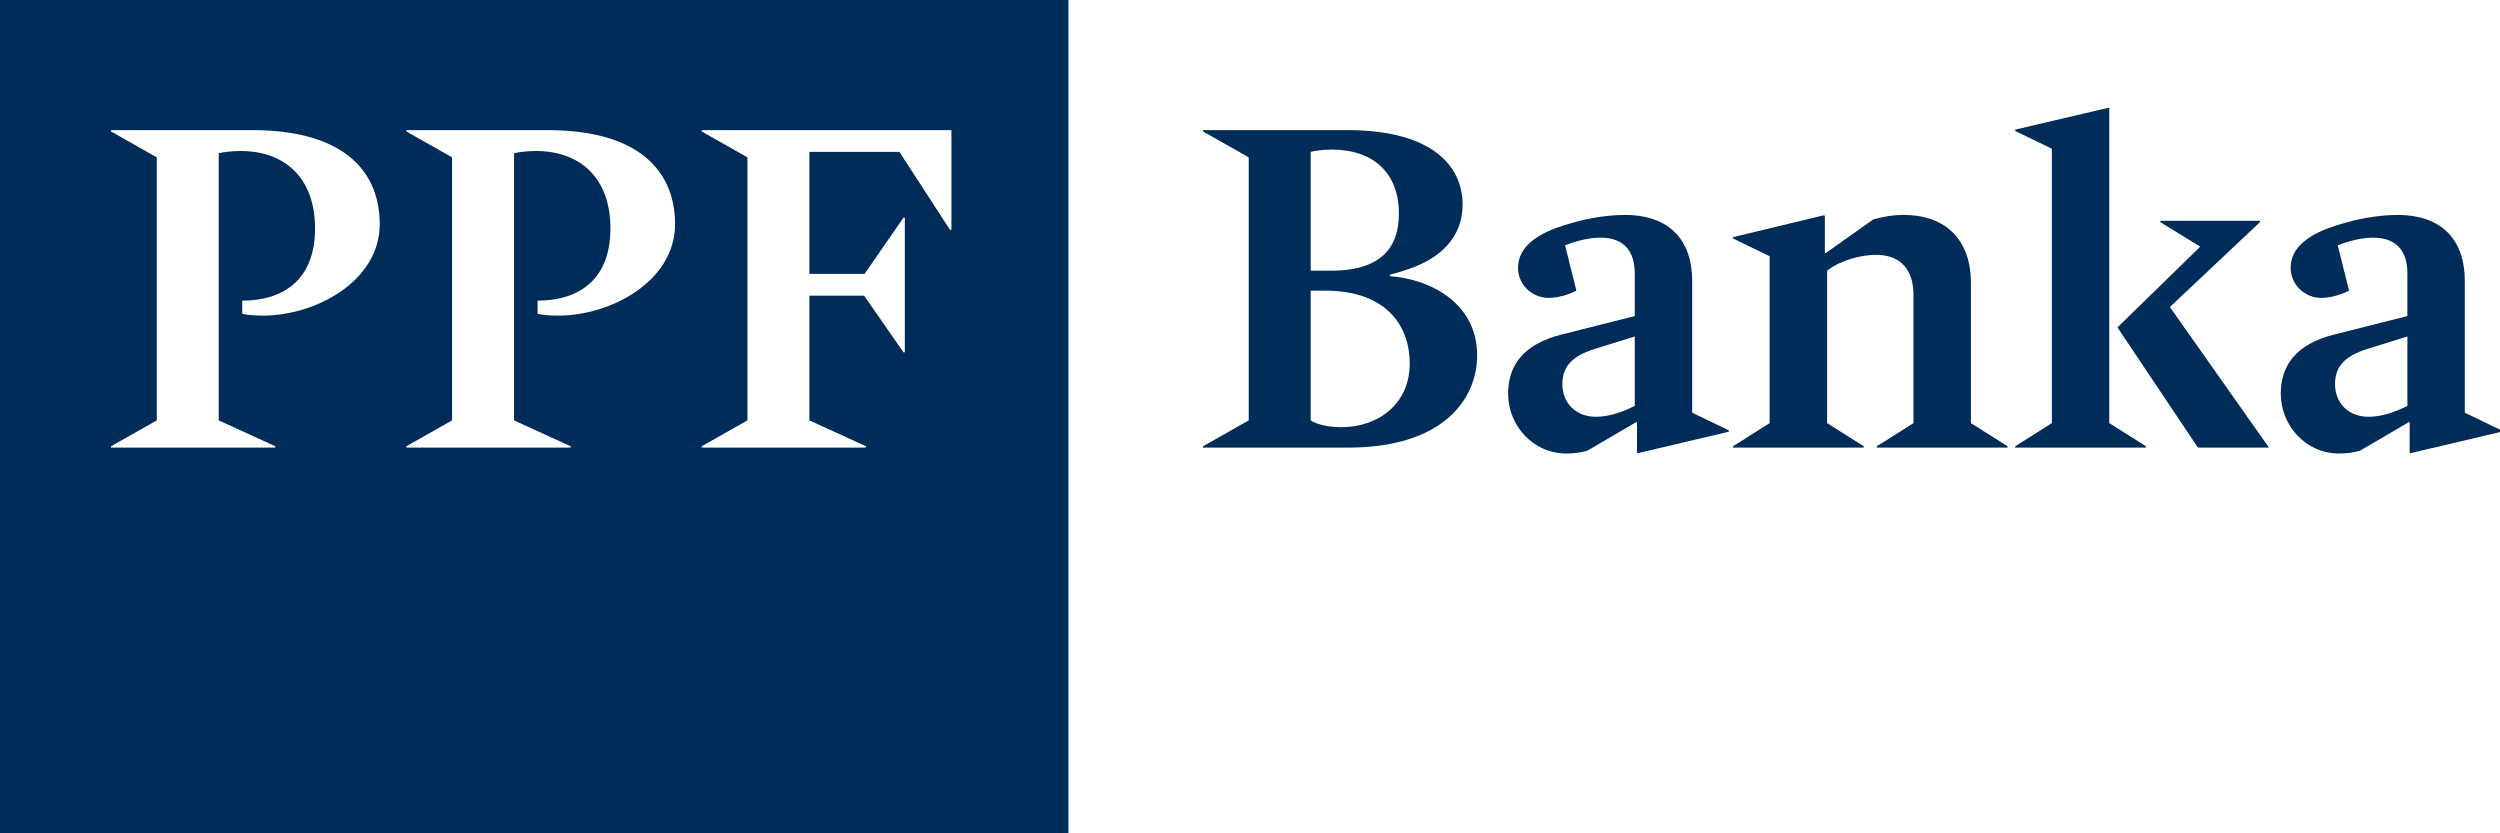
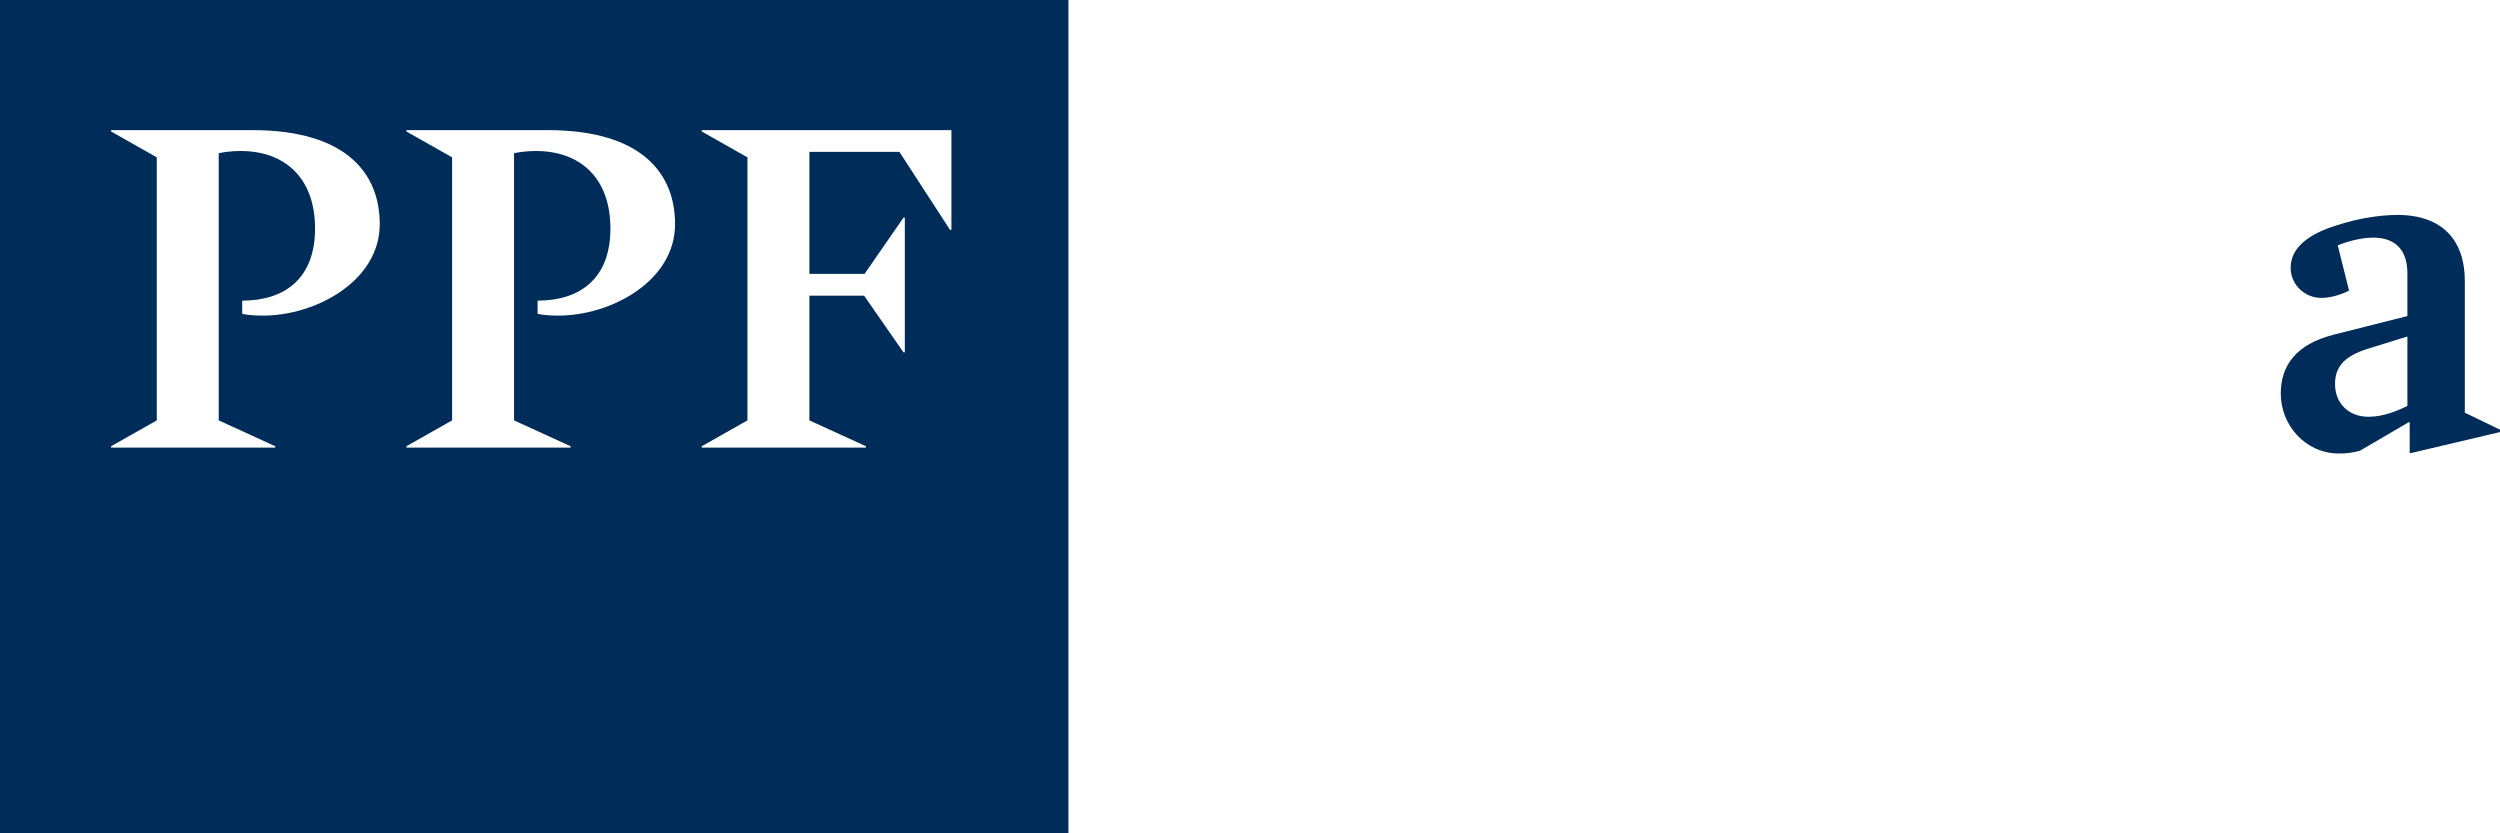
<svg xmlns="http://www.w3.org/2000/svg" width="144" height="48" viewBox="0 0 144 48" fill="none">
  <g clip-path="url(#clip0_5456_209)">
    <path fill-rule="evenodd" clip-rule="evenodd" d="M61.542 48H0V-0.001H61.542V48ZM15.151 18.18C18.147 18.18 21.873 16.22 21.873 12.902C21.873 10.055 20.023 7.495 14.525 7.495H6.398V7.573L9.03 9.063V24.214L6.398 25.703V25.783H15.854V25.703L12.598 24.214V8.828C12.78 8.774 13.328 8.697 13.849 8.697C16.401 8.697 18.147 10.239 18.147 13.163C18.147 16.089 16.35 17.317 13.952 17.317V18.075C14.057 18.101 14.422 18.18 15.151 18.18ZM32.163 18.18C35.16 18.18 38.884 16.22 38.884 12.902C38.884 10.055 37.034 7.495 31.539 7.495H23.41V7.573L26.04 9.063V24.214L23.41 25.703V25.783H32.865V25.703L29.609 24.214V8.828C29.792 8.774 30.338 8.697 30.86 8.697C33.413 8.697 35.16 10.239 35.16 13.163C35.16 16.089 33.361 17.317 30.965 17.317V18.075C31.069 18.101 31.432 18.18 32.163 18.18ZM54.723 13.242H54.802V7.495H40.421V7.573L43.053 9.063V24.214L40.421 25.703V25.783H49.879V25.703L46.621 24.214V17.03H49.773L52.041 20.296H52.118V12.536H52.041L49.8 15.775H46.621V8.748H51.806L54.723 13.242Z" fill="#002C5A" />
-     <path fill-rule="evenodd" clip-rule="evenodd" d="M77.658 25.782H69.294V25.704L71.926 24.214V9.062L69.294 7.572V7.494H77.579C82.788 7.494 84.247 9.793 84.247 11.778C84.247 13.634 83.024 14.861 81.096 15.514C80.705 15.645 80.263 15.774 80.054 15.827V15.907C82.295 16.063 85.083 17.395 85.083 20.478C85.083 22.96 83.153 25.782 77.658 25.782ZM75.496 24.214C75.677 24.346 76.276 24.606 77.267 24.606C79.403 24.606 81.2 23.248 81.2 20.949C81.2 18.676 79.768 16.742 76.328 16.742H75.496V24.214ZM75.496 8.748V15.592H76.667C79.689 15.592 80.576 14.13 80.576 12.301C80.576 9.975 79.115 8.617 76.719 8.617C76.147 8.617 75.677 8.696 75.496 8.748Z" fill="#002C5A" />
-     <path fill-rule="evenodd" clip-rule="evenodd" d="M91.425 25.964C91.008 26.069 90.694 26.122 90.225 26.122C88.272 26.122 86.867 24.475 86.867 22.673C86.867 21.052 87.752 19.826 89.914 19.278L94.162 18.205V15.75C94.162 14.497 93.561 13.687 92.181 13.687C91.321 13.687 90.41 14.026 90.148 14.13L90.801 16.742C90.487 16.9 89.836 17.16 89.211 17.16C88.222 17.16 87.438 16.376 87.438 15.435C87.438 13.764 89.523 13.137 90.513 12.85C91.033 12.693 92.31 12.38 93.588 12.38C96.218 12.38 97.469 13.895 97.469 16.168V23.77L99.58 24.79V24.867L94.369 26.096H94.291V24.318H94.239L91.425 25.964ZM89.993 22.125C89.993 23.196 90.748 24.006 91.919 24.006C92.78 24.006 93.588 23.665 94.162 23.38V19.381L91.895 20.086C90.434 20.531 89.993 21.21 89.993 22.125Z" fill="#002C5A" />
-     <path d="M107.35 25.782H99.824V25.704L101.932 24.372V14.758L99.824 13.738V13.66L105.033 12.406H105.111V14.576H105.164L107.898 12.64C108.444 12.485 109.02 12.38 109.643 12.38C112.145 12.38 113.524 13.895 113.524 16.273V24.372L115.636 25.704V25.782H108.107V25.704L110.217 24.372V17.003C110.217 15.54 109.488 14.679 108.055 14.679C107.195 14.679 105.996 14.992 105.242 15.592V24.372L107.35 25.704V25.782Z" fill="#002C5A" />
-     <path d="M123.605 25.782H116.076V25.704L118.187 24.372V8.565L116.076 7.546V7.467L121.417 6.214H121.494V24.372L123.605 25.704V25.782Z" fill="#002C5A" />
-     <path d="M130.693 25.782H126.601L121.965 18.858L126.732 14.208L124.439 12.798V12.719H130.17V12.798L124.986 17.684L130.693 25.782Z" fill="#002C5A" />
    <path fill-rule="evenodd" clip-rule="evenodd" d="M135.93 25.964C135.513 26.069 135.199 26.122 134.731 26.122C132.779 26.122 131.372 24.475 131.372 22.673C131.372 21.052 132.257 19.826 134.419 19.278L138.666 18.205V15.75C138.666 14.497 138.066 13.687 136.686 13.687C135.826 13.687 134.915 14.026 134.653 14.13L135.306 16.742C134.993 16.9 134.341 17.16 133.716 17.16C132.726 17.16 131.943 16.376 131.943 15.435C131.943 13.764 134.028 13.137 135.018 12.85C135.539 12.693 136.817 12.38 138.092 12.38C140.724 12.38 141.973 13.895 141.973 16.168V23.77L144.085 24.79V24.867L138.874 26.096H138.797V24.318H138.743L135.93 25.964ZM134.498 22.125C134.498 23.196 135.253 24.006 136.424 24.006C137.284 24.006 138.092 23.665 138.666 23.38V19.381L136.4 20.086C134.939 20.531 134.498 21.21 134.498 22.125Z" fill="#002C5A" />
  </g>
  <defs>
    <clipPath id="clip0_5456_209">
      <rect width="144" height="48" fill="white" />
    </clipPath>
  </defs>
</svg>